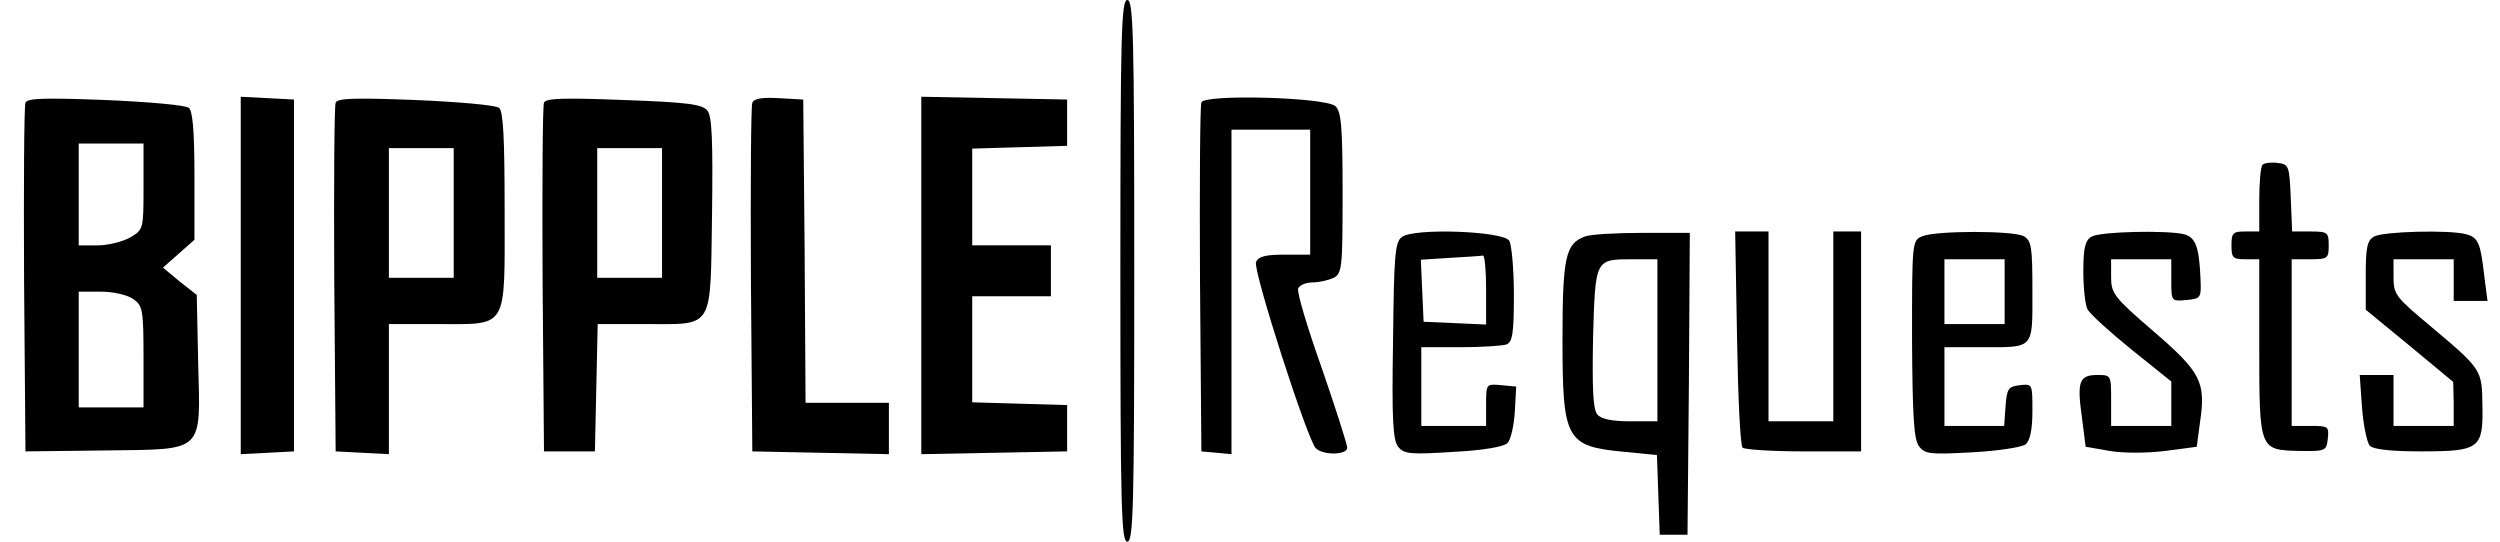
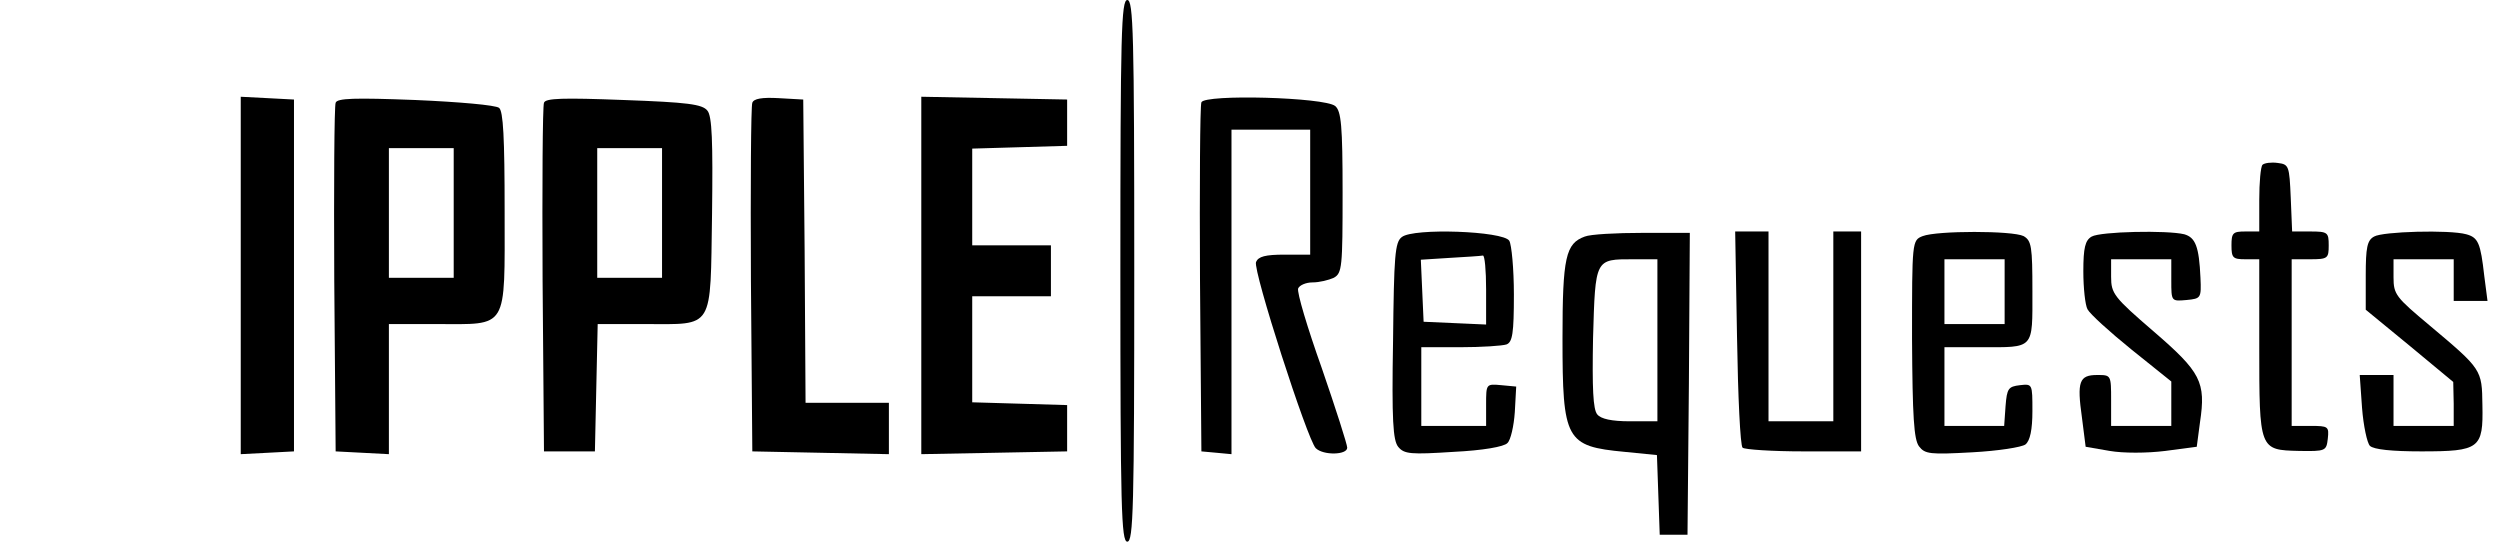
<svg xmlns="http://www.w3.org/2000/svg" version="1.0" width="540pt" height="117pt" viewBox="0 0 540 117" preserveAspectRatio="xMidYMid meet">
  <g transform="translate(0,117) scale(0.1,-0.1)" fill="#000000" stroke="none">
    <path d="M2420 585 c0 -513 2 -585 15 -585 13 0 15 72 15 585 0 513 -2 585 -15 585 -13 0 -15 -72 -15 -585z" />
-     <path d="M55 948 c-3 -7 -4 -180 -3 -383 l3 -370 170 2 c219 3 208 -8 203 191 l-3 145 -37 29 -36 30 34 30 34 30 0 138 c0 98 -4 140 -12 147 -7 6 -88 13 -181 17 -131 5 -169 4 -172 -6z m255 -181 c0 -92 0 -93 -29 -110 -16 -9 -48 -17 -70 -17 l-41 0 0 110 0 110 70 0 70 0 0 -93z m-22 -243 c20 -14 22 -23 22 -125 l0 -109 -70 0 -70 0 0 125 0 125 48 0 c27 0 57 -7 70 -16z" />
    <path d="M520 575 l0 -386 58 3 57 3 0 380 0 380 -57 3 -58 3 0 -386z" />
    <path d="M725 948 c-3 -7 -4 -180 -3 -383 l3 -370 58 -3 57 -3 0 141 0 140 103 0 c156 0 147 -15 147 244 0 159 -3 216 -12 223 -7 6 -88 13 -181 17 -131 5 -169 4 -172 -6z m255 -238 l0 -140 -70 0 -70 0 0 140 0 140 70 0 70 0 0 -140z" />
-     <path d="M1175 948 c-3 -7 -4 -180 -3 -383 l3 -370 55 0 55 0 3 138 3 137 102 0 c151 0 141 -15 145 237 2 159 0 212 -10 224 -11 14 -43 18 -181 23 -131 5 -169 4 -172 -6z m255 -238 l0 -140 -70 0 -70 0 0 140 0 140 70 0 70 0 0 -140z" />
+     <path d="M1175 948 c-3 -7 -4 -180 -3 -383 l3 -370 55 0 55 0 3 138 3 137 102 0 c151 0 141 -15 145 237 2 159 0 212 -10 224 -11 14 -43 18 -181 23 -131 5 -169 4 -172 -6m255 -238 l0 -140 -70 0 -70 0 0 140 0 140 70 0 70 0 0 -140z" />
    <path d="M1625 948 c-3 -7 -4 -180 -3 -383 l3 -370 148 -3 147 -3 0 56 0 55 -90 0 -90 0 -2 328 -3 327 -53 3 c-36 2 -54 -1 -57 -10z" />
    <path d="M1990 575 l0 -386 158 3 157 3 0 50 0 50 -102 3 -103 3 0 114 0 115 85 0 85 0 0 55 0 55 -85 0 -85 0 0 105 0 104 103 3 102 3 0 50 0 50 -157 3 -158 3 0 -386z" />
    <path d="M2595 949 c-3 -8 -4 -181 -3 -384 l3 -370 33 -3 32 -3 0 350 0 351 85 0 85 0 0 -135 0 -135 -55 0 c-42 0 -57 -4 -62 -16 -7 -18 111 -384 129 -402 16 -16 68 -15 68 1 0 7 -25 85 -55 172 -31 87 -54 164 -51 172 3 7 17 13 31 13 15 0 35 5 46 10 18 10 19 23 19 184 0 145 -3 176 -16 187 -23 19 -282 26 -289 8z" />
    <path d="M4887 814 c-4 -4 -7 -38 -7 -76 l0 -68 -30 0 c-27 0 -30 -3 -30 -30 0 -27 3 -30 30 -30 l30 0 0 -188 c0 -224 0 -224 86 -226 57 -1 59 0 62 26 3 27 1 28 -37 28 l-41 0 0 180 0 180 40 0 c38 0 40 2 40 30 0 28 -2 30 -40 30 l-39 0 -3 73 c-3 69 -4 72 -28 75 -14 2 -29 0 -33 -4z" />
    <path d="M3028 658 c-15 -11 -17 -40 -19 -224 -3 -173 0 -215 11 -229 13 -16 27 -17 120 -11 62 3 109 11 116 19 7 6 14 37 16 67 l3 55 -32 3 c-33 3 -33 3 -33 -42 l0 -46 -70 0 -70 0 0 85 0 85 84 0 c46 0 91 3 100 6 13 5 16 24 16 108 0 55 -5 108 -10 116 -13 21 -207 28 -232 8z m182 -113 l0 -76 -67 3 -68 3 -3 67 -3 67 63 4 c35 2 66 4 71 5 4 1 7 -32 7 -73z" />
    <path d="M3423 659 c-41 -15 -48 -44 -48 -220 0 -220 7 -233 134 -245 l70 -7 3 -86 3 -86 30 0 30 0 3 326 2 326 -102 0 c-57 0 -113 -3 -125 -8z m157 -224 l0 -175 -59 0 c-40 0 -63 5 -71 15 -9 11 -11 56 -9 165 5 172 4 170 87 170 l52 0 0 -175z" />
    <path d="M3752 441 c2 -127 7 -234 12 -238 4 -4 64 -8 132 -8 l124 0 0 238 0 237 -30 0 -30 0 0 -205 0 -205 -70 0 -70 0 0 205 0 205 -36 0 -36 0 4 -229z" />
    <path d="M4153 660 c-23 -9 -23 -11 -23 -222 1 -169 4 -217 15 -232 13 -17 24 -18 115 -13 56 3 107 11 115 17 10 8 15 32 15 72 0 59 0 59 -27 56 -25 -3 -28 -7 -31 -45 l-3 -43 -65 0 -64 0 0 85 0 85 79 0 c116 0 111 -6 111 121 0 97 -2 109 -19 119 -24 12 -187 12 -218 0z m177 -120 l0 -70 -65 0 -65 0 0 70 0 70 65 0 65 0 0 -70z" />
    <path d="M4518 659 c-14 -8 -18 -24 -18 -75 0 -36 4 -73 9 -82 5 -10 48 -49 95 -87 l86 -69 0 -48 0 -48 -65 0 -65 0 0 55 c0 55 0 55 -30 55 -39 0 -44 -14 -33 -92 l8 -63 52 -9 c29 -5 80 -5 120 0 l68 9 7 53 c13 87 2 108 -100 196 -86 74 -92 82 -92 118 l0 38 65 0 65 0 0 -46 c0 -45 0 -45 33 -42 31 3 32 4 30 48 -3 68 -11 87 -35 94 -37 9 -181 6 -200 -5z" />
    <path d="M5128 659 c-15 -8 -18 -24 -18 -84 l0 -74 95 -78 94 -78 1 -47 0 -48 -65 0 -65 0 0 55 0 55 -36 0 -37 0 5 -71 c3 -39 11 -76 17 -82 8 -8 48 -12 111 -12 126 0 134 6 132 100 -1 77 -1 77 -114 172 -73 61 -78 67 -78 104 l0 39 65 0 65 0 0 -45 0 -45 36 0 37 0 -7 54 c-8 71 -13 83 -39 90 -36 10 -181 6 -199 -5z" />
  </g>
</svg>